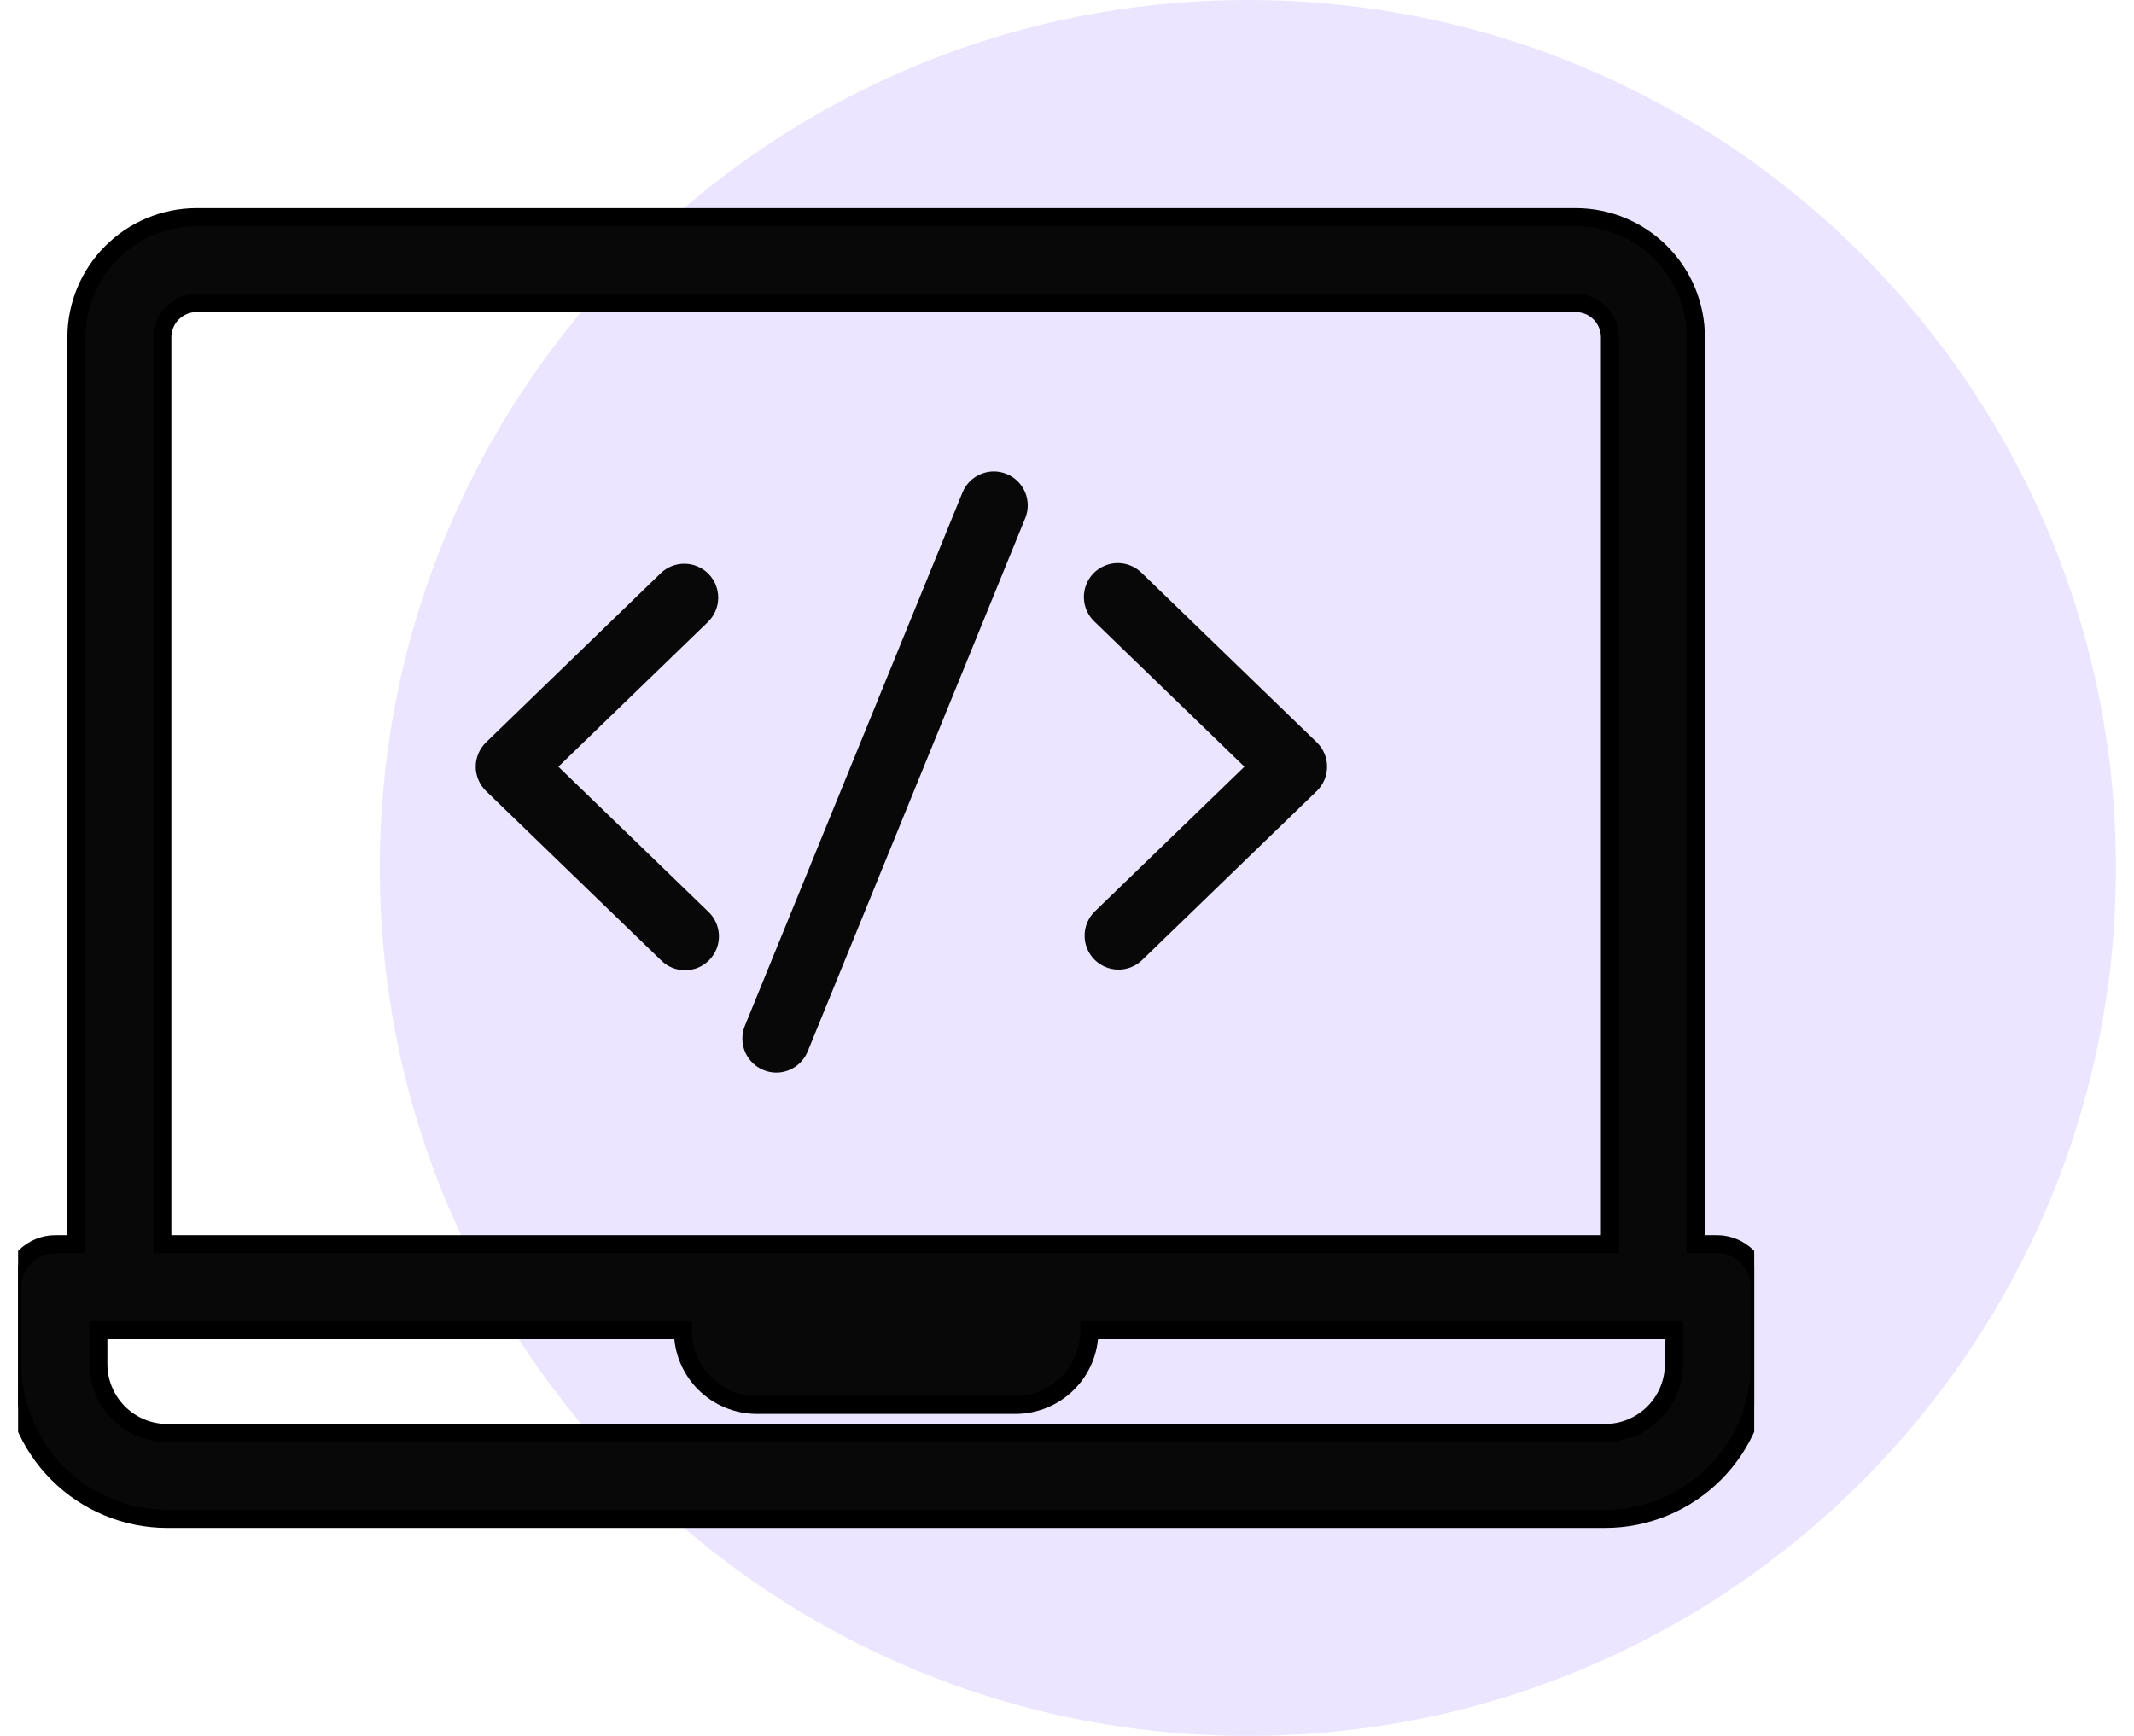
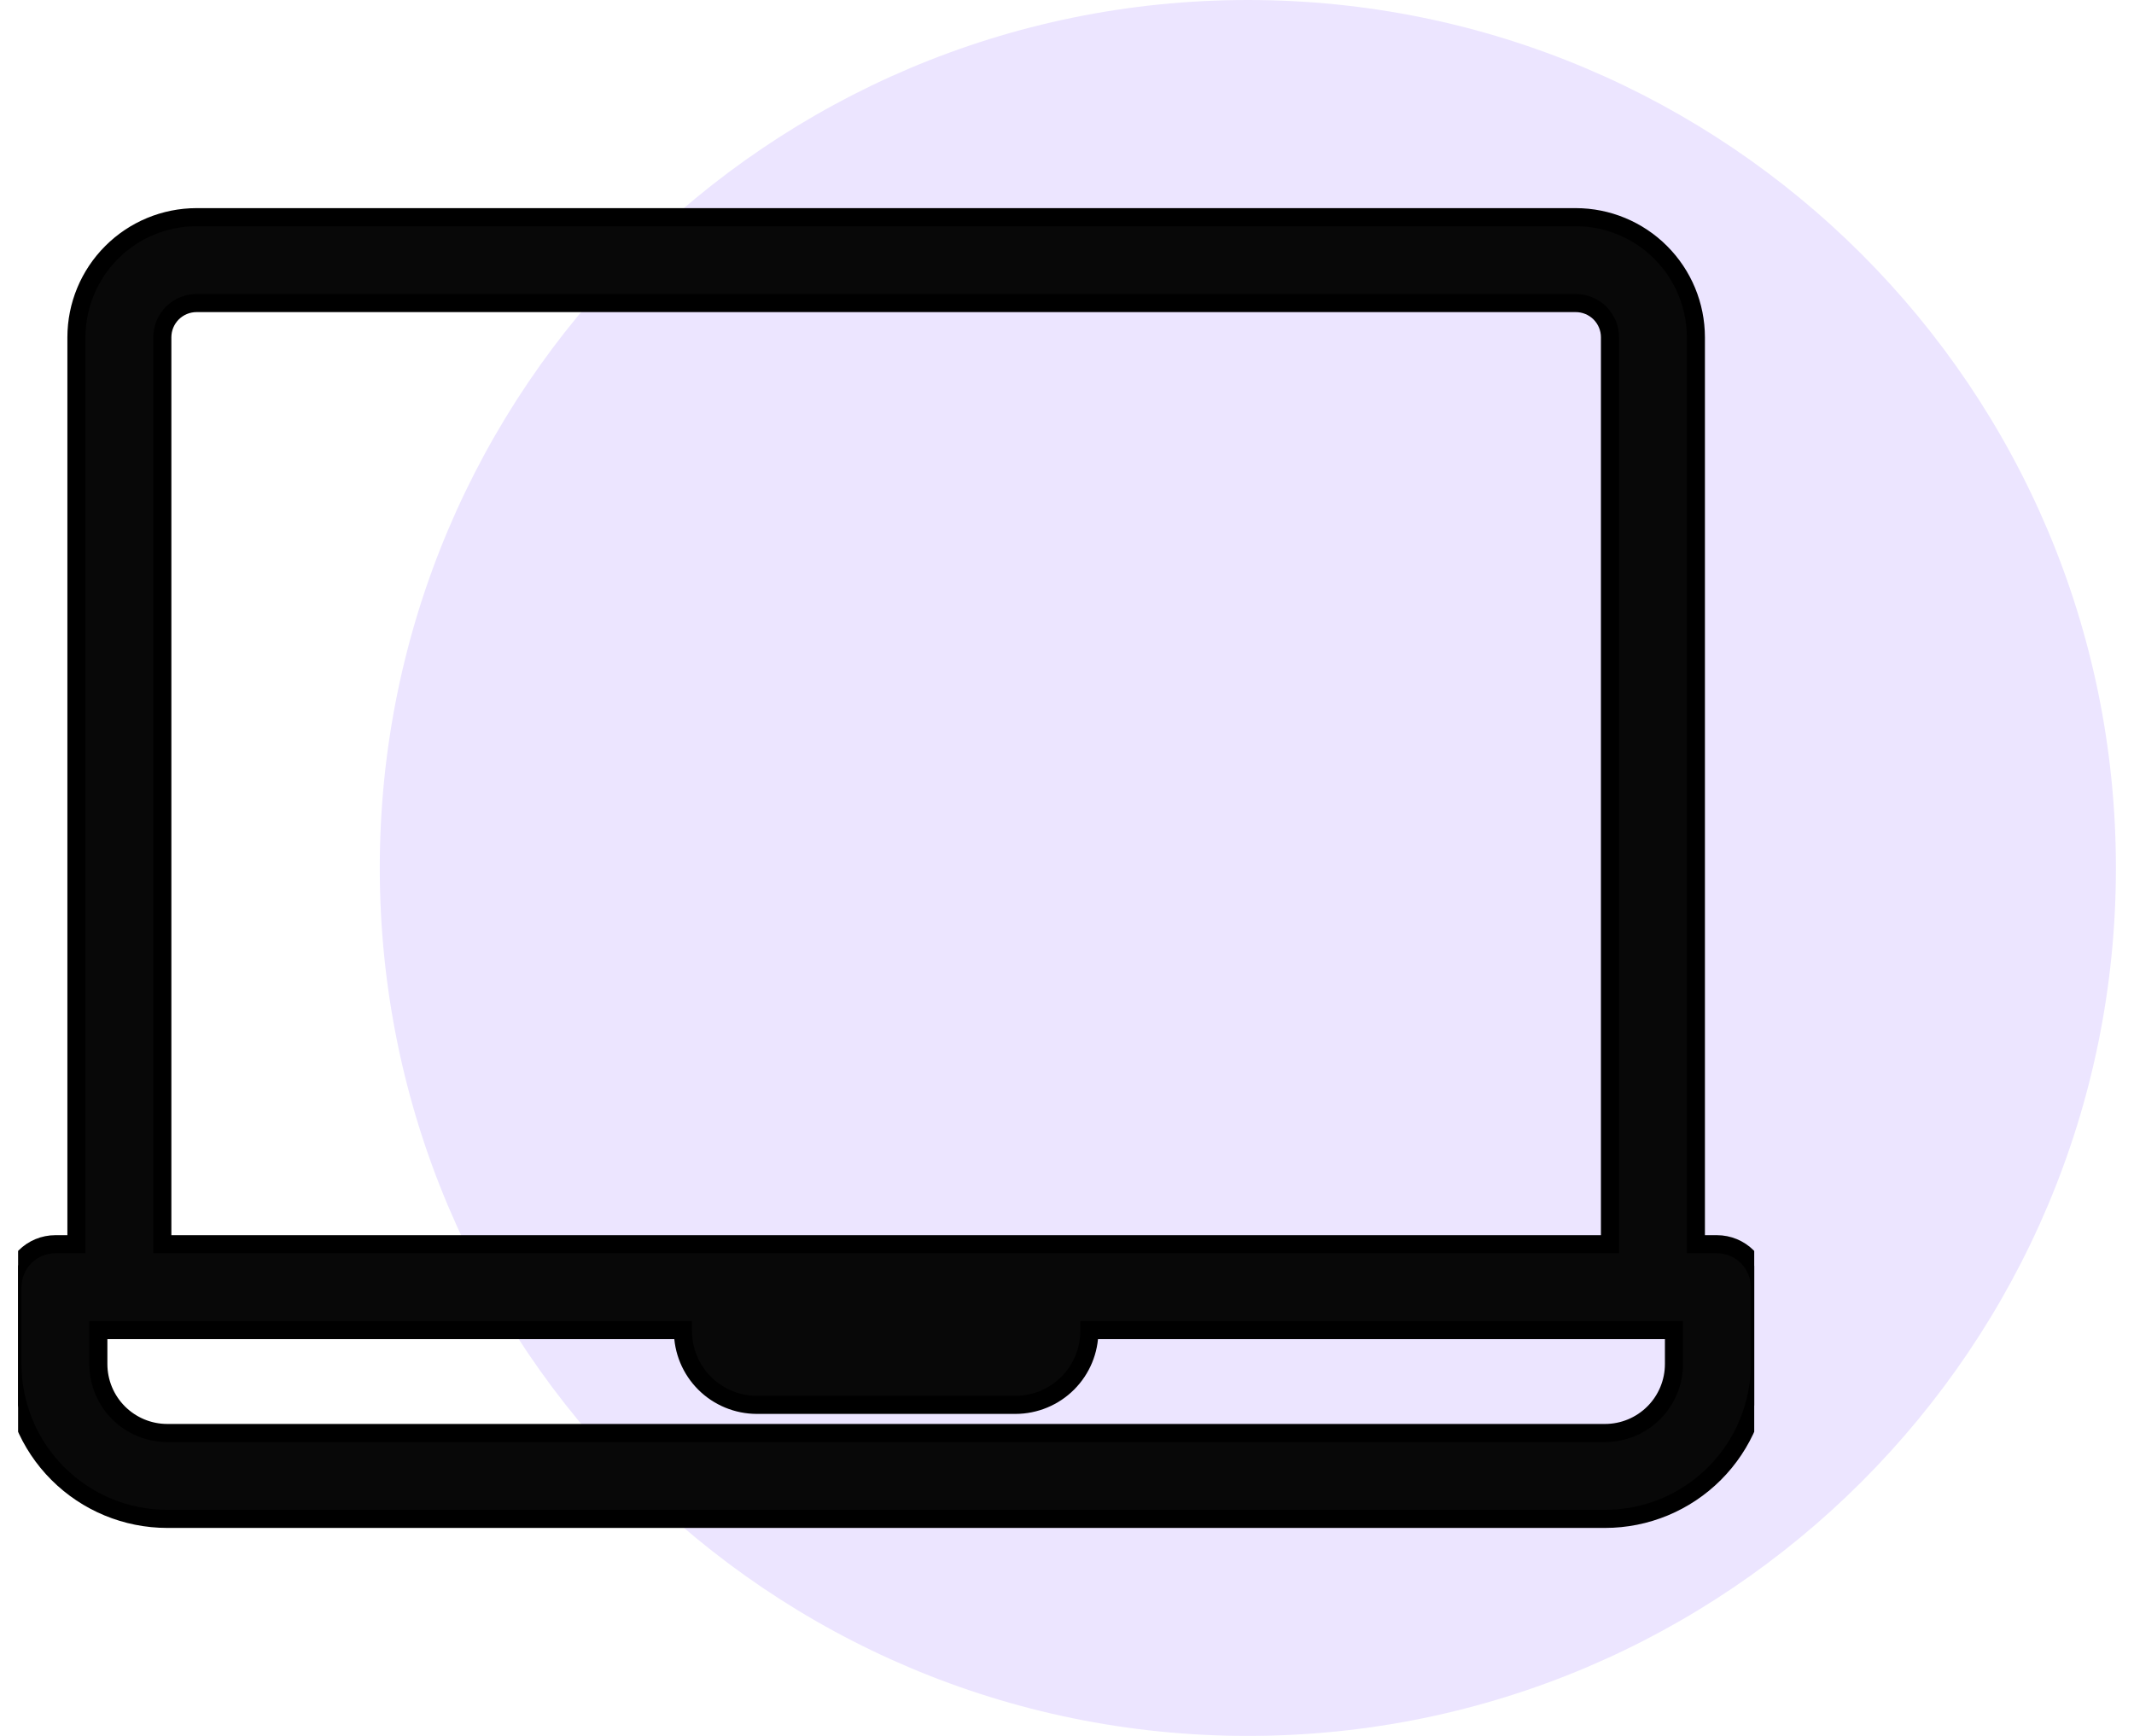
<svg xmlns="http://www.w3.org/2000/svg" width="59" height="48" viewBox="0 0 59 48" fill="none">
  <path d="M34.5 48C47.755 48 58.5 37.255 58.5 24C58.5 10.745 47.755 0 34.5 0C21.245 0 10.5 10.745 10.5 24C10.5 37.255 21.245 48 34.5 48Z" fill="#ECE5FF" />
  <g clip-path="url(#clip0_728_2801)">
-     <path d="M19.593 15.873C19.419 15.694 19.183 15.592 18.934 15.588C18.686 15.584 18.445 15.678 18.267 15.851L13.438 20.526C13.348 20.613 13.276 20.718 13.227 20.834C13.178 20.949 13.152 21.074 13.152 21.199C13.152 21.325 13.178 21.449 13.227 21.565C13.276 21.681 13.348 21.785 13.438 21.873L18.27 26.547C18.357 26.637 18.462 26.708 18.578 26.756C18.693 26.804 18.817 26.829 18.942 26.829C19.068 26.828 19.192 26.803 19.307 26.754C19.422 26.705 19.526 26.633 19.613 26.543C19.7 26.453 19.768 26.346 19.814 26.23C19.859 26.113 19.88 25.988 19.877 25.863C19.873 25.738 19.844 25.615 19.792 25.501C19.74 25.387 19.665 25.285 19.573 25.2L15.438 21.2L19.573 17.198C19.751 17.025 19.854 16.788 19.857 16.54C19.861 16.291 19.766 16.051 19.593 15.873Z" fill="#080808" />
-     <path d="M30.251 26.526C30.424 26.704 30.661 26.807 30.91 26.811C31.158 26.815 31.398 26.72 31.577 26.547L36.406 21.873C36.496 21.785 36.568 21.681 36.617 21.565C36.666 21.449 36.691 21.325 36.691 21.199C36.691 21.074 36.666 20.949 36.617 20.834C36.568 20.718 36.496 20.613 36.406 20.526L31.574 15.851C31.486 15.762 31.382 15.691 31.266 15.643C31.151 15.594 31.027 15.569 30.901 15.57C30.776 15.57 30.652 15.596 30.537 15.645C30.422 15.694 30.317 15.765 30.23 15.855C30.143 15.945 30.075 16.052 30.03 16.169C29.985 16.286 29.963 16.41 29.967 16.536C29.971 16.661 30 16.784 30.052 16.898C30.104 17.012 30.179 17.114 30.271 17.199L34.405 21.2L30.271 25.2C30.093 25.373 29.99 25.61 29.987 25.859C29.983 26.108 30.078 26.347 30.251 26.526Z" fill="#080808" />
-     <path d="M21.108 29.587C21.22 29.634 21.34 29.658 21.462 29.658C21.648 29.658 21.83 29.602 21.985 29.498C22.139 29.394 22.259 29.246 22.33 29.074L28.344 14.331C28.391 14.217 28.415 14.095 28.415 13.972C28.414 13.848 28.39 13.726 28.342 13.612C28.294 13.498 28.225 13.395 28.137 13.308C28.049 13.221 27.945 13.152 27.831 13.106C27.717 13.059 27.594 13.036 27.471 13.036C27.348 13.037 27.226 13.062 27.112 13.111C26.998 13.159 26.895 13.229 26.808 13.317C26.722 13.405 26.654 13.509 26.608 13.624L20.593 28.366C20.5 28.596 20.502 28.854 20.598 29.083C20.695 29.312 20.878 29.494 21.108 29.587Z" fill="#080808" />
    <path d="M2.113 34.404H1.531C1.216 34.404 0.914 34.529 0.692 34.751C0.469 34.974 0.344 35.276 0.344 35.591V37.717C0.344 38.853 0.795 39.942 1.598 40.745C2.401 41.548 3.49 41.999 4.625 41.999H44.375C45.511 41.999 46.599 41.548 47.402 40.745C48.205 39.942 48.656 38.853 48.656 37.717V35.591C48.656 35.276 48.531 34.974 48.308 34.751C48.086 34.529 47.784 34.404 47.469 34.404H46.887V9.326V9.326C46.886 8.445 46.536 7.601 45.913 6.979C45.291 6.356 44.447 6.006 43.566 6.005H43.566L5.434 6.005L5.434 6.005C4.553 6.006 3.709 6.356 3.087 6.979C2.464 7.601 2.114 8.445 2.113 9.326V9.326V34.404ZM30.118 36.804V36.779H46.281V37.717C46.281 38.223 46.08 38.708 45.723 39.065C45.365 39.423 44.881 39.624 44.375 39.624H4.625C4.119 39.624 3.635 39.423 3.277 39.065C2.92 38.708 2.719 38.223 2.719 37.717V36.779H18.882V36.804V36.804C18.882 37.346 19.098 37.865 19.48 38.247C19.863 38.63 20.382 38.845 20.923 38.846H20.923H28.077H28.077C28.618 38.845 29.137 38.63 29.52 38.247C29.902 37.865 30.118 37.346 30.118 36.804V36.804ZM4.488 9.326C4.488 9.075 4.588 8.835 4.765 8.657C4.943 8.48 5.183 8.38 5.434 8.38H43.566C43.817 8.38 44.057 8.48 44.235 8.657C44.412 8.835 44.512 9.075 44.512 9.326V34.404H4.488V9.326Z" fill="#080808" stroke="black" stroke-width="0.5" />
  </g>
  <defs>
    <clipPath id="clip0_728_2801">
      <rect width="48" height="48" fill="white" transform="translate(0.5)" />
    </clipPath>
  </defs>
</svg>